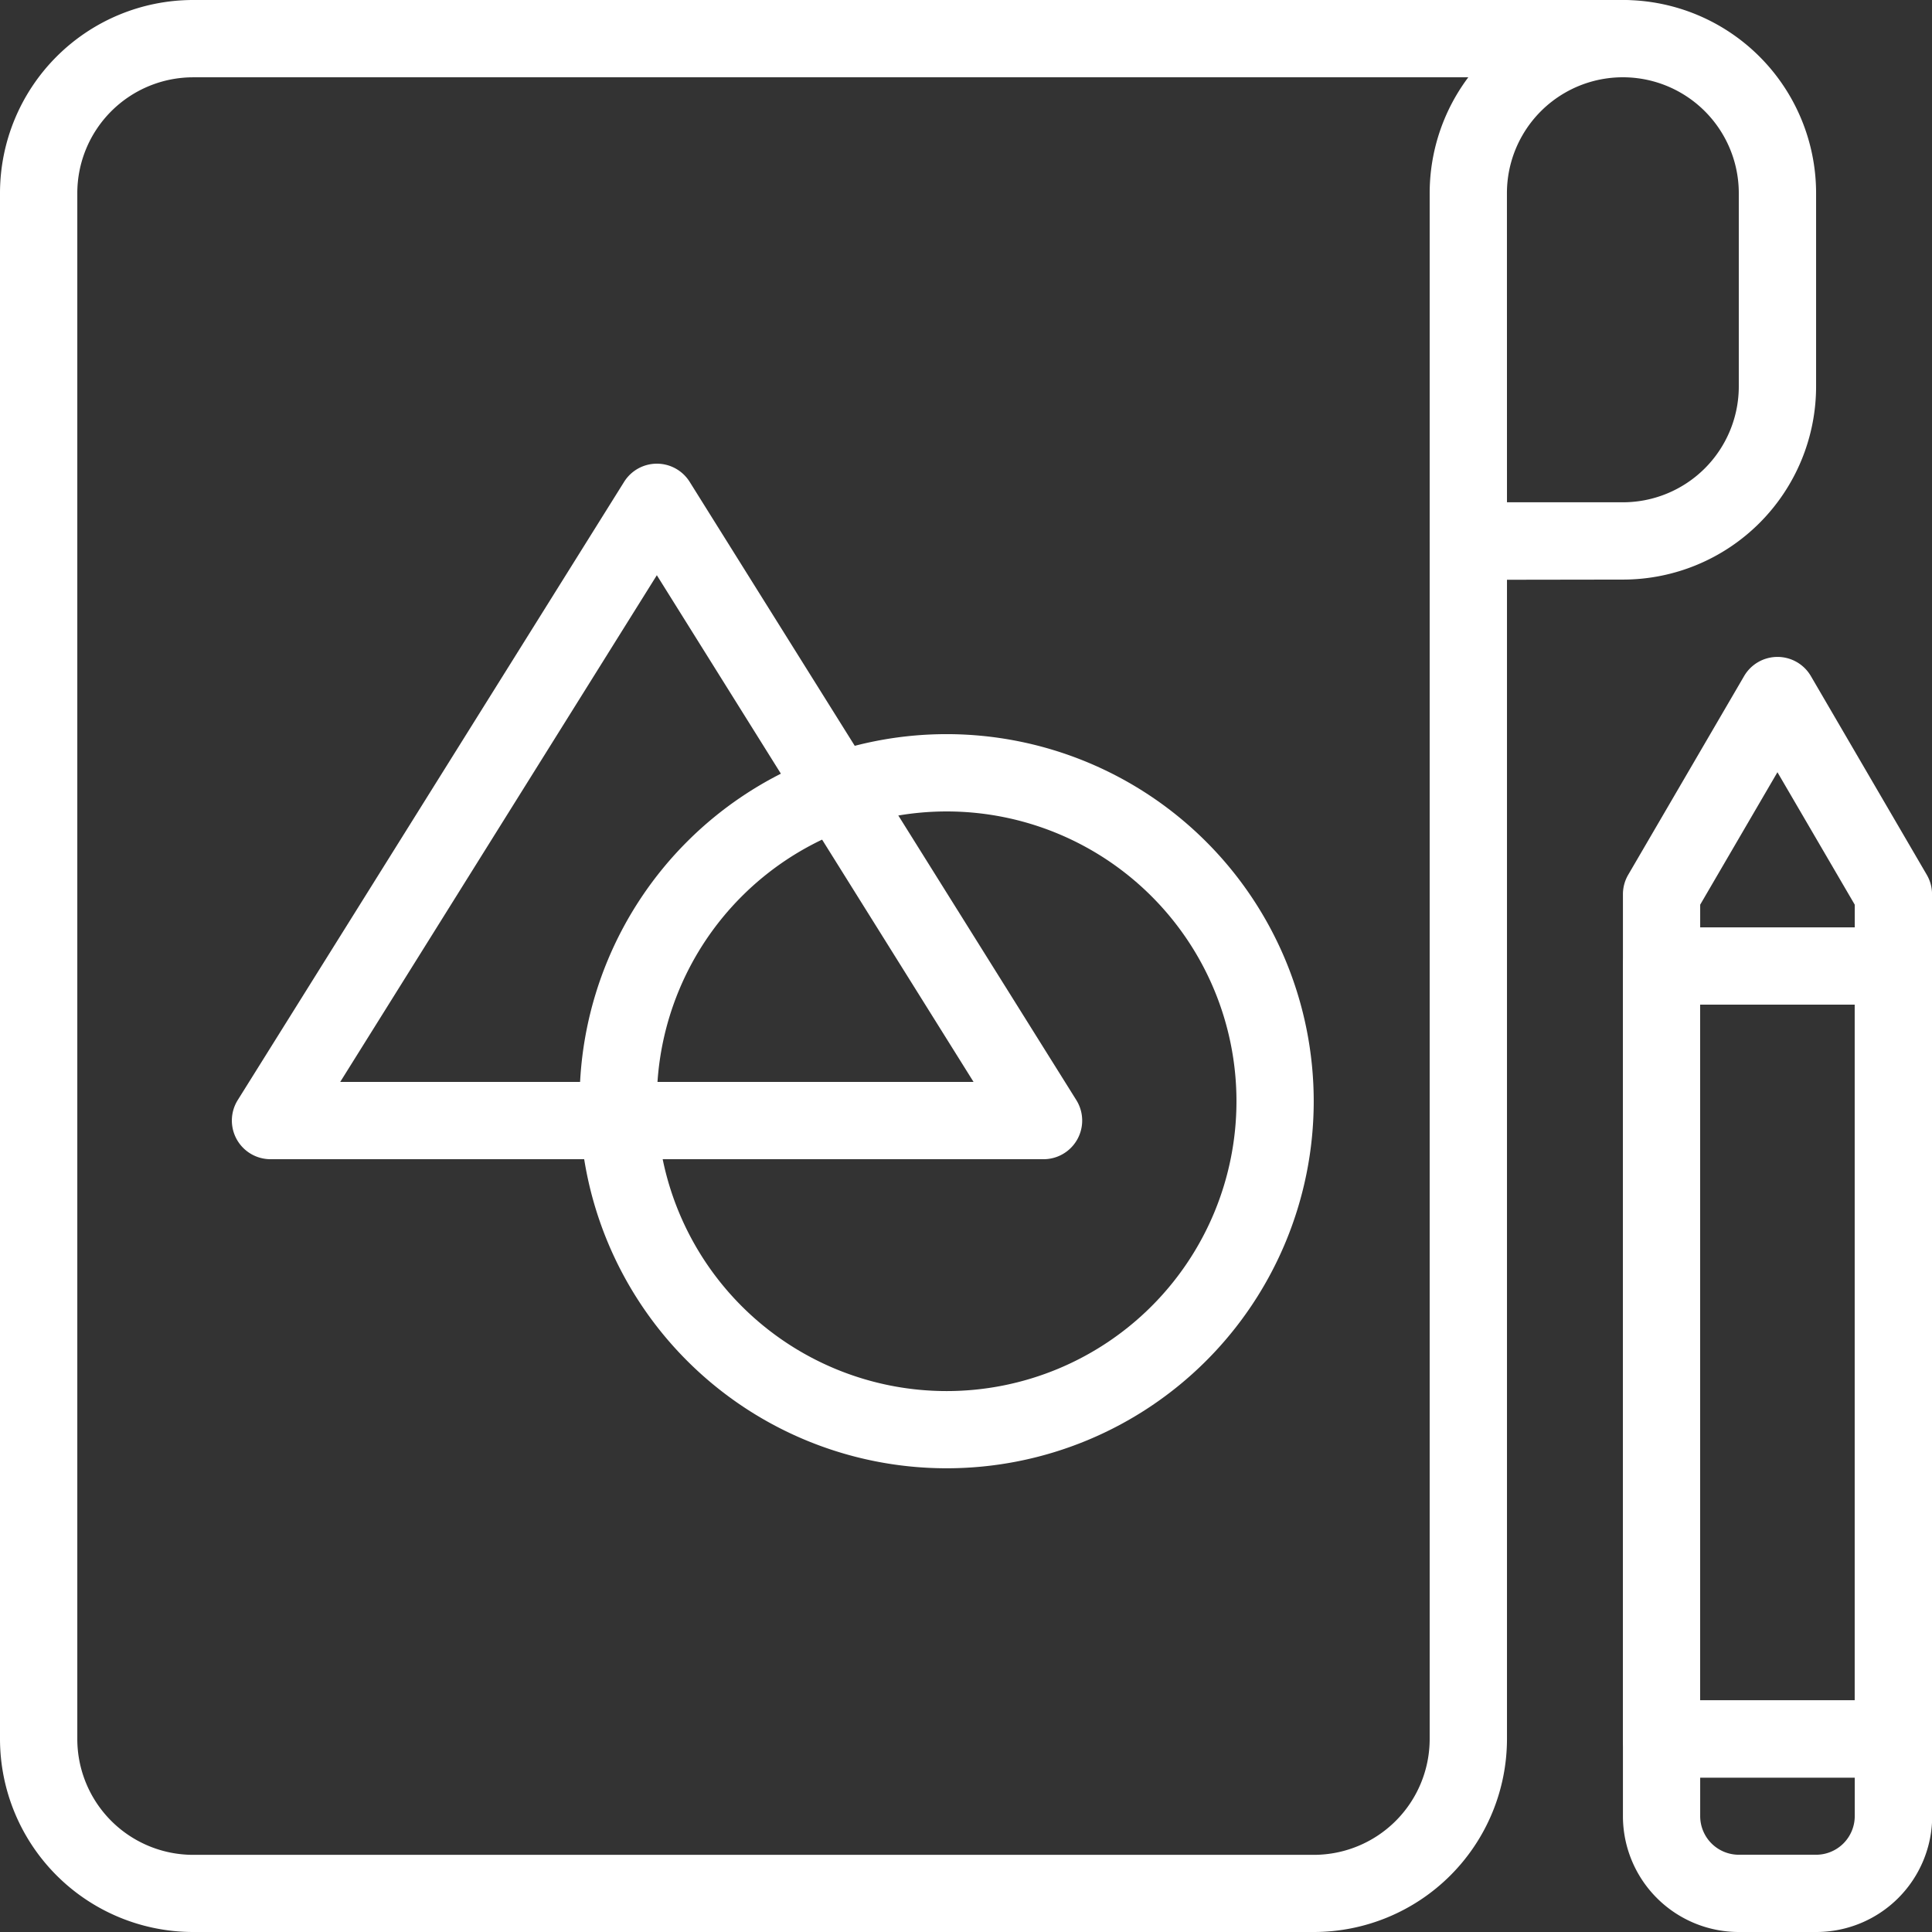
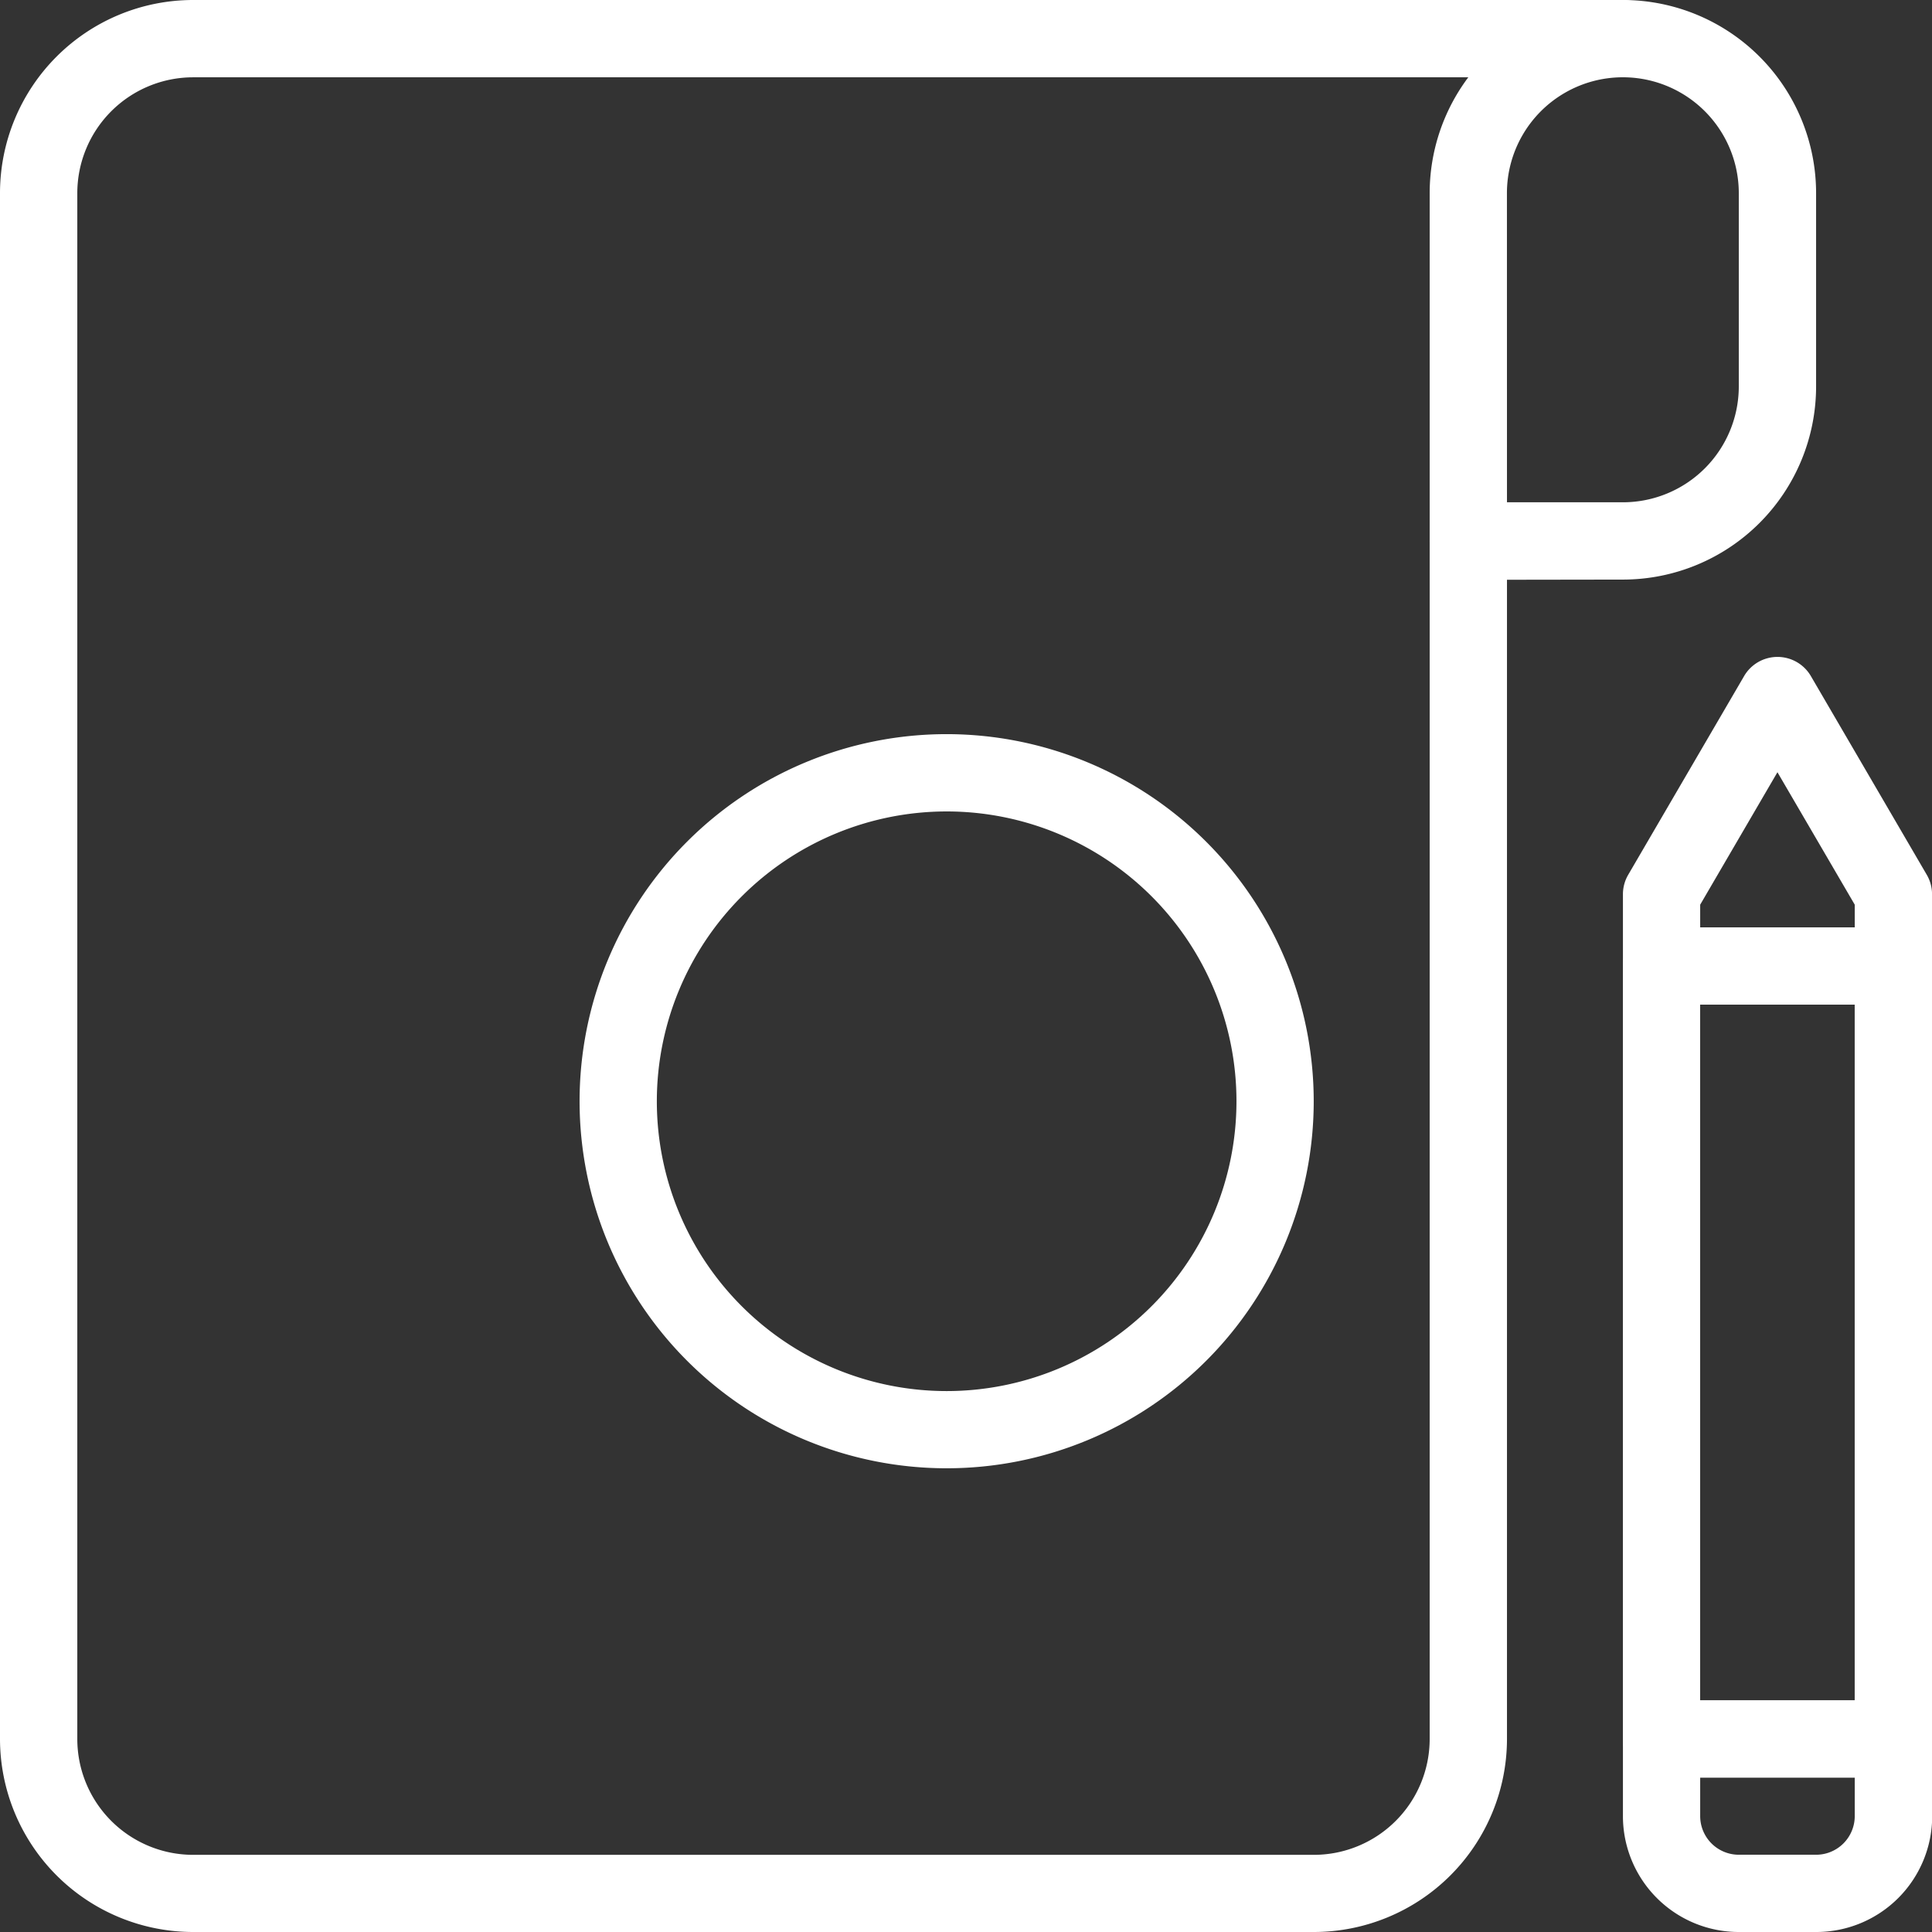
<svg xmlns="http://www.w3.org/2000/svg" width="40.738" height="40.738" viewBox="0 0 40.738 40.738">
  <rect x="0" y="0" width="40.738" height="40.738" fill="#333333" stroke="none" />
  <g id="concept" transform="translate(-38.889 -38.889)">
    <g id="Group_135" data-name="Group 135" transform="translate(38.889 38.889)">
      <path id="Path_350" data-name="Path 350" d="M73.109,38.889H42.963a4.074,4.074,0,0,0-4.074,4.074v32.59a4.074,4.074,0,0,0,4.074,4.074H66.591a4.074,4.074,0,0,0,4.074-4.074V50.3a.815.815,0,1,0-1.63,0V75.553A2.444,2.444,0,0,1,66.591,78H42.963a2.444,2.444,0,0,1-2.444-2.444V42.963a2.444,2.444,0,0,1,2.444-2.444H73.109a.815.815,0,1,0,0-1.63Z" transform="translate(-38.889 -38.889)" fill="#fff" fill-rule="evenodd" />
      <path id="Path_351" data-name="Path 351" d="M248.518,51.11a4.074,4.074,0,0,0,4.074-4.074V42.963a4.074,4.074,0,0,0-8.148,0V50.3a.815.815,0,0,0,.815.815Zm-2.444-1.63h2.444a2.444,2.444,0,0,0,2.444-2.444V42.963a2.444,2.444,0,1,0-4.889,0Z" transform="translate(-214.298 -38.889)" fill="#fff" fill-rule="evenodd" />
      <path id="Path_352" data-name="Path 352" d="M129.962,144.444a7.74,7.74,0,1,0,7.74,7.74A7.744,7.744,0,0,0,129.962,144.444Zm0,1.63a6.111,6.111,0,1,1-6.111,6.111A6.114,6.114,0,0,1,129.962,146.074Z" transform="translate(-110.001 -128.964)" fill="#fff" fill-rule="evenodd" />
-       <path id="Path_353" data-name="Path 353" d="M81.876,105.939a.815.815,0,0,0-1.382,0l-8.147,13.036a.815.815,0,0,0,.691,1.247h16.3a.815.815,0,0,0,.691-1.247Zm-7.368,12.653H87.862l-6.678-10.684Z" transform="translate(-67.334 -95.779)" fill="#fff" fill-rule="evenodd" />
      <path id="Path_354" data-name="Path 354" d="M278.74,173.037a.815.815,0,0,0-.815-.815h-4.888a.815.815,0,0,0-.815.815v16.3a.815.815,0,0,0,.815.815h4.888a.815.815,0,0,0,.815-.815Zm-4.889.815v14.666h3.259V173.852Z" transform="translate(-238.002 -152.668)" fill="#fff" fill-rule="evenodd" />
      <path id="Path_355" data-name="Path 355" d="M277.111,284.148v1.63a.815.815,0,0,1-.815.815h-1.629a.815.815,0,0,1-.815-.815v-1.63a.815.815,0,1,0-1.629,0v1.63a2.444,2.444,0,0,0,2.444,2.444H276.3a2.444,2.444,0,0,0,2.444-2.444v-1.63a.815.815,0,1,0-1.63,0Z" transform="translate(-238.002 -247.484)" fill="#fff" fill-rule="evenodd" />
      <path id="Path_356" data-name="Path 356" d="M273.852,138.558v1.293a.815.815,0,0,1-1.629,0v-1.513a.815.815,0,0,1,.111-.41l2.444-4.19a.815.815,0,0,1,1.408,0l2.444,4.19a.815.815,0,0,1,.111.41v1.513a.815.815,0,0,1-1.63,0v-1.293l-1.63-2.793Z" transform="translate(-238.002 -119.482)" fill="#fff" fill-rule="evenodd" />
    </g>
  </g>
</svg>